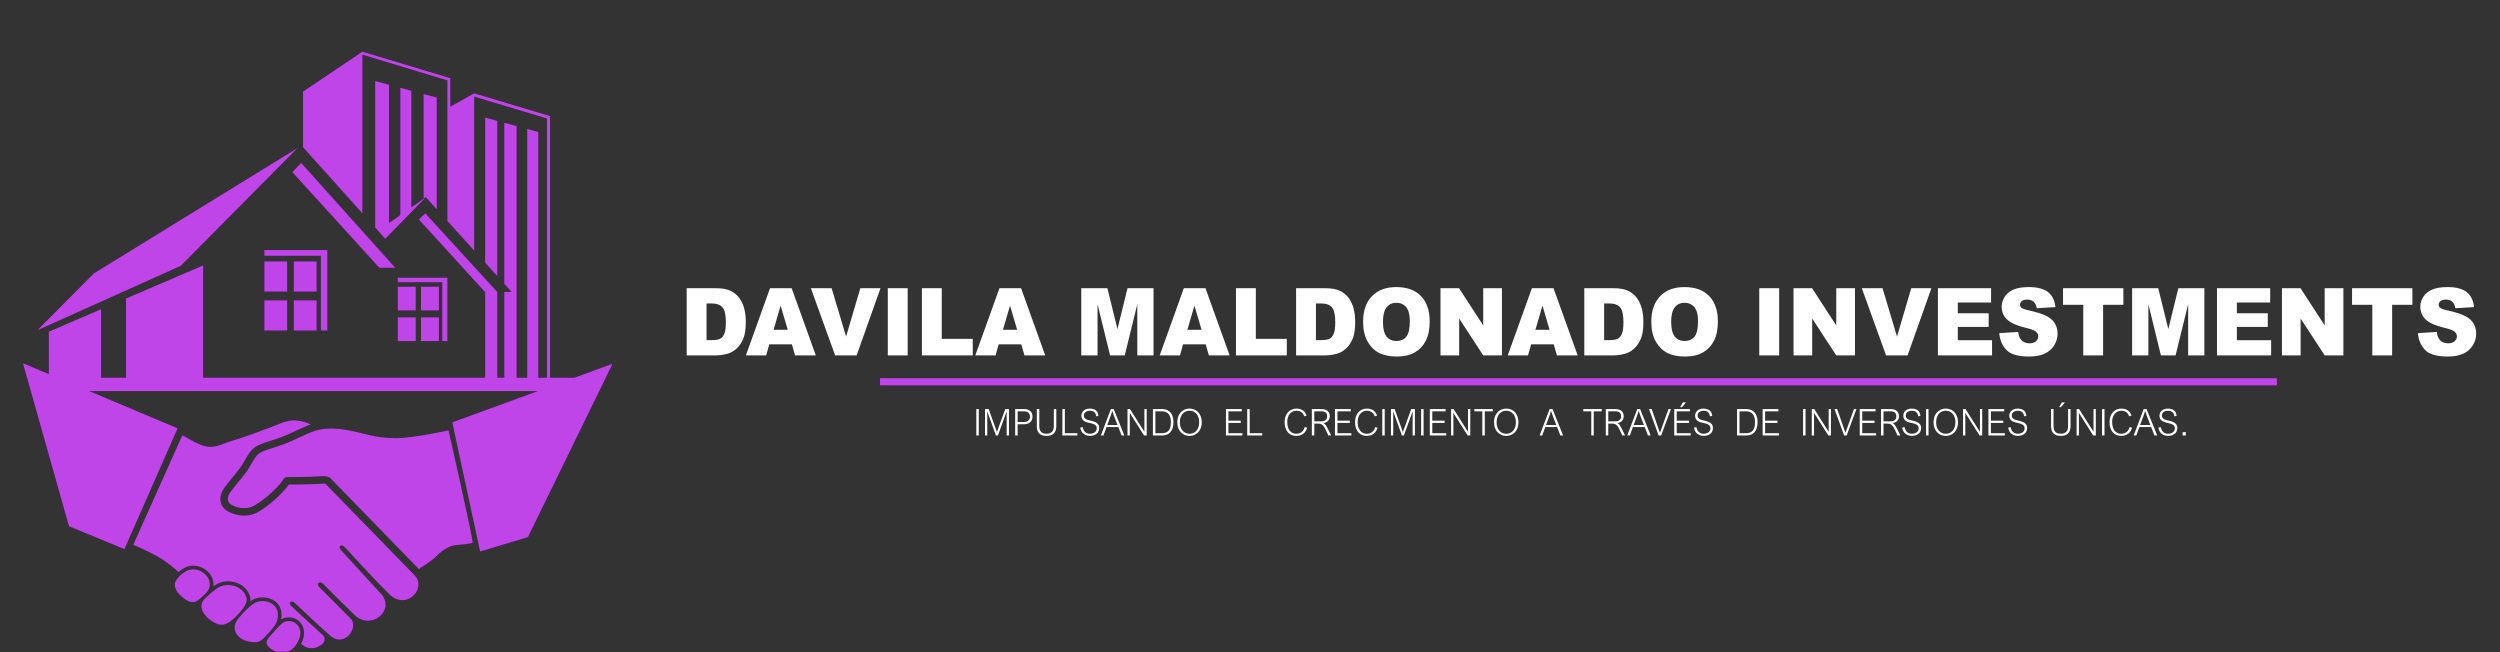
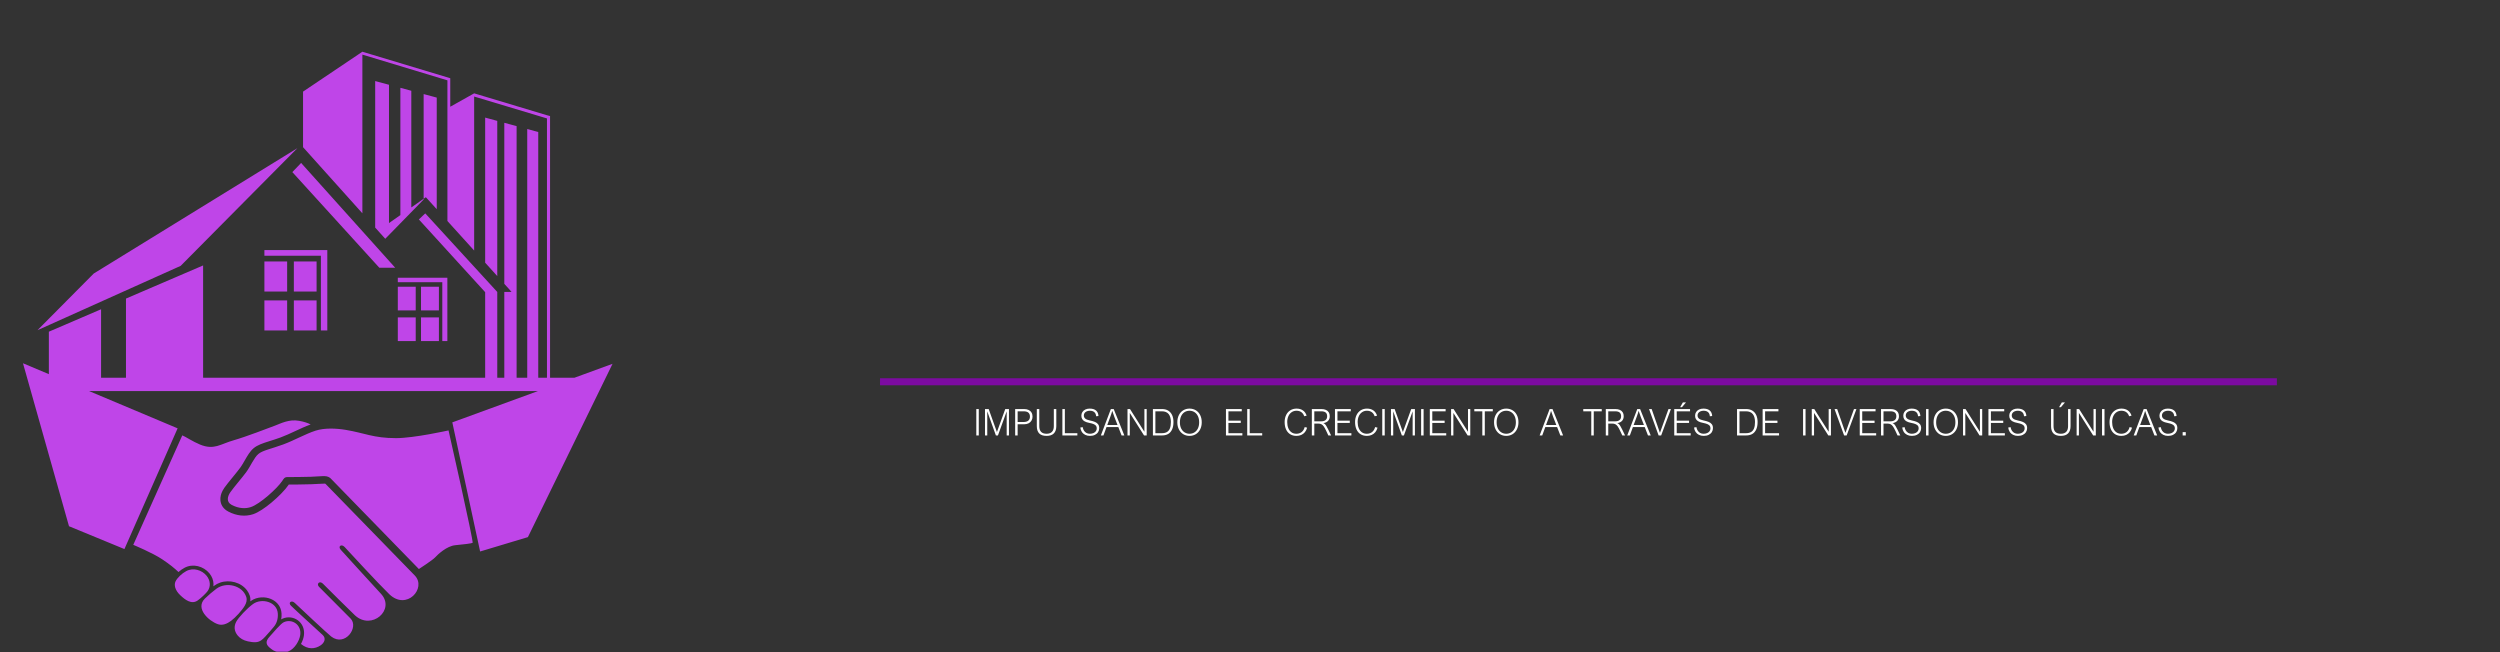
<svg xmlns="http://www.w3.org/2000/svg" width="870" height="227" viewBox="0 0 870 227" fill="none">
  <rect x="0" y="0" width="870" height="227" fill="#333333" stroke="none" />
  <g clip-path="url(#clip0_118_209)">
-     <path fill-rule="evenodd" clip-rule="evenodd" d="M62.876 92.515L103.496 51.556L32.621 95.186L13.041 114.909L62.876 92.515ZM115.069 166.49C115.944 167.373 145.767 198.021 145.767 198.021C145.767 198.021 150.528 194.948 151.404 193.988C152.28 193.028 155.441 189.994 158.488 189.725C161.535 189.456 164.01 189.111 164.467 188.919C164.924 188.727 156.089 149.783 156.089 149.783C156.089 149.783 144.13 152.472 137.807 152.472C129.974 152.472 126.944 150.703 120.298 149.593C117.063 149.052 112.937 148.856 109.788 149.88C106.211 151.043 102.336 153.283 98.56 154.668C94.371 156.204 91.38 156.735 89.894 158.002C88.409 159.269 87.264 162.116 85.74 164.228C84.451 166.017 81.4 169.518 80.161 171.297C79.125 172.782 78.686 174.69 80.644 175.713C83.123 177.009 85.43 177.08 87.319 176.454C90.417 175.428 96.433 170.02 98.199 167.397C98.744 166.587 98.954 165.995 100.158 166.013C101.665 166.036 104.958 166.003 108.194 165.915C109.846 165.87 111.846 165.667 113.032 165.693C114.03 165.715 114.749 166.168 115.069 166.49ZM157.407 146.985L167.081 191.919L183.711 186.916C183.711 186.917 213.162 126.607 213.162 126.606L199.882 131.46H191.419V41.502V40.388L190.344 40.101L165.007 32.481L156.69 37.145V28.225V27.219L126.107 18L105.459 31.881V51.218L126.107 74.226V19.006L155.701 27.961V34.958V37.7V76.912L165.007 87.189V39.879V33.596L190.344 41.215V46.769V131.46H187.311V45.944L183.477 44.901V131.46H179.779V43.896L175.5 42.732V98.778L177.107 100.552L178.014 101.6H175.5V131.46H173.05V101.6L147.992 74.254L145.762 76.363L168.835 101.67V131.46H70.68V92.374L43.84 103.903V131.46H35.175V107.625L17 115.432V130.204L8 126.417C8 126.416 24.011 183.127 24.011 183.127L43.299 191.074L61.809 149.059L31.013 136.1H187.187L157.407 146.985ZM104.476 221.001C105.003 217.378 101.593 215.238 98.801 216.508C97.645 217.034 95.18 220.051 93.733 221.654C92.278 223.267 92.514 224.431 94.203 225.682C95.004 226.275 95.344 226.619 96.886 226.924C98.374 227.219 99.605 226.996 100.513 226.609C102.512 225.758 104.178 223.057 104.476 221.001ZM95.316 218.101C96.287 216.93 96.794 215.383 96.68 213.521C96.428 209.401 91.076 208.048 88.088 210.173C86.032 211.635 82.941 214.918 82.173 216.429C81.441 217.869 81.376 219.546 82.733 221.182C83.514 222.123 84.721 222.874 86.302 223.201C87.215 223.389 88.055 223.533 88.993 223.483C90.429 223.406 91.331 222.592 92.246 221.611C93.374 220.404 94.608 218.956 95.316 218.101ZM80.42 216.047C81.92 214.929 84.178 212.49 85.169 210.799C85.766 209.78 86.047 208.747 85.682 207.674C84.348 203.76 78.757 202.314 75.277 204.902C73.979 205.867 72.465 207.178 71.346 208.257C67.743 211.731 72.761 216.173 75.816 217.219C77.397 217.76 78.991 217.111 80.42 216.047ZM68.809 208.954C70.029 208.092 71.555 206.579 72.111 205.889C73.426 204.256 73.25 202.02 71.892 200.359C70.289 198.398 67.301 197.436 64.846 198.725C63.319 199.527 61.687 201.074 61.086 202.327C60.514 203.518 60.857 205.361 62.723 207.128C64.392 208.707 66.646 210.482 68.809 208.954ZM146.509 110.454V118.701H152.742V110.454H146.509ZM144.67 110.454H138.437V118.701H144.67V110.454ZM144.67 108.021V99.775H138.437V108.021H144.67ZM152.742 99.775H146.509V108.021H152.742V99.775ZM138.437 96.662V98.213H153.922V118.701H155.68V96.662H138.437ZM168.835 91.417L173.05 96.072V42.066L168.835 40.92V91.417ZM139.33 74.852L135.368 77.629V29.497L130.565 28.207V79.194L134.067 83.098L147.428 69.425V69.175L148.203 68.631L151.984 72.806V33.96L147.428 32.736V69.175L143.133 72.186V31.583L139.33 30.561V74.852ZM132.001 93.165H137.521L104.788 56.705L101.735 59.89L132.001 93.165ZM111.671 89V115.01H113.902V87.032H92.012V89H111.671ZM110.172 104.541H102.26V115.01H110.172V104.541ZM102.26 90.983V101.452H110.172V90.983H102.26ZM92.012 101.452H99.925V90.983H92.012V101.452ZM92.012 104.541V115.01H99.925V104.541H92.012ZM132.621 206.685C130.546 204.422 119.738 192.639 118.568 191.303C117.482 190.063 118.849 189.198 119.917 190.347C121.554 192.106 131.599 203.029 135.446 206.757C141.537 212.66 148.566 204.629 144.341 200.275L144.332 200.265C144.328 200.262 144.326 200.259 144.323 200.256C143.942 199.868 142.936 198.831 141.905 197.772C141.863 197.728 141.82 197.684 141.777 197.64C134.986 190.663 114.366 169.476 113.237 168.338C113.226 168.327 113.248 168.354 113.221 168.344C113.153 168.317 113.071 168.298 112.981 168.296C112.46 168.285 111.553 168.342 110.597 168.402C109.879 168.447 109.133 168.494 108.255 168.518C106.722 168.559 105.145 168.589 103.739 168.606C102.435 168.622 101.296 168.627 100.493 168.62L100.335 168.856C99.259 170.454 96.89 172.882 94.434 174.926C92.239 176.754 89.879 178.351 88.119 178.935C86.797 179.372 85.326 179.555 83.752 179.38C82.378 179.227 80.934 178.801 79.46 178.03C79.202 177.895 78.971 177.754 78.764 177.608C77.432 176.663 76.82 175.426 76.707 174.076C76.613 172.947 76.916 171.82 77.441 170.8C77.624 170.445 77.828 170.108 78.046 169.796C78.72 168.829 79.928 167.349 81.115 165.895C82.079 164.716 83.026 163.555 83.646 162.697C84.178 161.959 84.676 161.091 85.159 160.247C86.089 158.626 86.978 157.076 88.224 156.012C89.604 154.834 91.45 154.252 93.935 153.467C95.073 153.108 96.363 152.701 97.68 152.218C99.301 151.624 101.034 150.816 102.75 150.017C104.542 149.182 106.316 148.355 108.106 147.707C107.006 147.16 105.898 146.77 104.039 146.437C100.611 145.823 97.717 147.359 95.774 148.089C93.832 148.818 85.453 152.044 81.377 153.197C76.7 154.519 74.532 156.717 69.638 154.717C67.054 153.661 64.536 151.939 63.438 151.507L46.376 189.605C46.376 189.605 53.079 192.37 56.507 194.674C59.045 196.38 60.768 197.77 62.11 199.063C62.78 198.475 63.524 197.947 64.249 197.567C65.718 196.795 67.332 196.669 68.831 197.017C70.415 197.384 71.876 198.294 72.889 199.533C73.76 200.598 74.247 201.863 74.297 203.131C74.309 203.436 74.296 203.741 74.257 204.043C74.343 203.978 74.428 203.913 74.513 203.85C75.161 203.368 75.866 203.004 76.598 202.75C78.263 202.174 80.094 202.16 81.752 202.628C83.436 203.103 84.958 204.078 85.975 205.468C86.369 206.006 86.685 206.602 86.906 207.251C87.142 207.942 87.189 208.621 87.092 209.291C87.177 209.227 87.261 209.165 87.344 209.107C88.383 208.368 89.64 207.969 90.916 207.89C92.056 207.818 93.225 208.006 94.271 208.439C95.355 208.888 96.311 209.6 96.984 210.562C97.544 211.363 97.902 212.327 97.971 213.444C98.016 214.187 97.976 214.89 97.859 215.551C98.003 215.456 98.141 215.378 98.27 215.319C99.25 214.873 100.287 214.747 101.269 214.892C102.138 215.02 102.964 215.362 103.669 215.884C104.379 216.41 104.964 217.116 105.346 217.969C105.76 218.895 105.932 219.985 105.757 221.19C105.623 222.111 105.262 223.135 104.741 224.099C107.08 226.063 109.599 225.937 111.618 224.554C112.894 223.68 113.564 222.145 112.292 220.973C110.329 219.164 102.756 212.276 101.222 210.754C100.199 209.738 101.409 208.709 102.566 209.802C104.226 211.372 113.986 220.537 115.274 221.52C120.095 225.198 125.001 218.25 121.976 215.223C120.253 213.497 112.07 205.309 111.01 204.206C110.008 203.162 111.229 201.966 112.38 203.122C113.709 204.457 121.62 212.35 123.501 214.108C129.297 219.52 137.673 212.192 132.621 206.685Z" fill="#6A088A" />
    <path fill-rule="evenodd" clip-rule="evenodd" d="M62.877 92.515L103.495 51.556L32.62 95.187L13.042 114.909L62.877 92.515ZM115.069 166.49C115.944 167.373 145.767 198.021 145.767 198.021C145.767 198.021 150.528 194.948 151.404 193.988C152.279 193.028 155.441 189.993 158.488 189.725C161.535 189.456 164.011 189.111 164.467 188.918C164.924 188.727 156.089 149.783 156.089 149.783C156.089 149.783 144.13 152.472 137.807 152.472C129.974 152.472 126.944 150.703 120.299 149.592C117.063 149.052 112.937 148.856 109.788 149.88C106.212 151.043 102.336 153.284 98.56 154.668C94.371 156.204 91.38 156.735 89.894 158.002C88.409 159.269 87.264 162.116 85.74 164.228C84.45 166.017 81.4 169.518 80.161 171.296C79.125 172.781 78.686 174.689 80.644 175.713C83.123 177.009 85.43 177.08 87.319 176.454C90.417 175.428 96.433 170.02 98.199 167.397C98.744 166.588 98.954 165.995 100.158 166.013C101.665 166.035 104.957 166.003 108.195 165.915C109.846 165.87 111.846 165.667 113.031 165.693C114.03 165.715 114.75 166.168 115.069 166.49ZM157.407 146.984L167.081 191.919L183.711 186.916C183.711 186.917 213.162 126.607 213.162 126.606L199.882 131.46H191.419V41.502V40.388L190.344 40.101L165.007 32.481L156.69 37.145V28.225V27.22L126.107 18L105.459 31.881V51.219L126.107 74.227V19.006L155.701 27.961V34.958V37.7V76.912L165.007 87.189V39.88V33.596L190.344 41.215V46.769V131.46H187.311V45.944L183.477 44.901V131.46H179.779V43.896L175.5 42.733V98.778L177.107 100.552L178.014 101.601H175.5V131.46H173.049V101.601L147.992 74.254L145.762 76.363L168.836 101.67V131.46H70.68V92.374L43.84 103.903V131.46H35.175V107.625L17 115.432V130.203L8 126.416C8 126.416 24.011 183.127 24.011 183.127L43.299 191.074L61.809 149.059L31.013 136.1H187.188L157.407 146.984ZM104.476 221.001C105.003 217.378 101.593 215.238 98.801 216.508C97.646 217.034 95.18 220.051 93.733 221.653C92.278 223.266 92.514 224.431 94.203 225.681C95.004 226.276 95.344 226.619 96.886 226.924C98.375 227.219 99.605 226.996 100.513 226.609C102.512 225.758 104.178 223.057 104.476 221.001ZM95.316 218.101C96.287 216.93 96.794 215.383 96.68 213.521C96.428 209.401 91.076 208.048 88.088 210.173C86.032 211.635 82.941 214.918 82.173 216.429C81.441 217.869 81.376 219.546 82.734 221.183C83.514 222.123 84.721 222.874 86.302 223.201C87.215 223.389 88.055 223.533 88.993 223.483C90.429 223.406 91.331 222.591 92.246 221.611C93.374 220.404 94.608 218.956 95.316 218.101ZM80.42 216.047C81.92 214.929 84.178 212.49 85.169 210.799C85.766 209.781 86.047 208.747 85.682 207.674C84.348 203.759 78.757 202.314 75.277 204.902C73.978 205.867 72.465 207.178 71.346 208.257C67.743 211.73 72.761 216.173 75.816 217.219C77.397 217.76 78.991 217.111 80.42 216.047ZM68.808 208.954C70.028 208.093 71.555 206.579 72.111 205.888C73.426 204.256 73.25 202.02 71.893 200.359C70.289 198.397 67.301 197.436 64.846 198.726C63.319 199.527 61.687 201.074 61.086 202.327C60.515 203.518 60.857 205.361 62.723 207.128C64.392 208.708 66.646 210.482 68.808 208.954ZM146.509 110.454V118.701H152.742V110.454H146.509ZM144.67 110.454H138.437V118.701H144.67V110.454ZM144.67 108.021V99.775H138.437V108.021H144.67ZM152.742 99.775H146.509V108.021H152.742V99.775ZM138.437 96.663V98.213H153.922V118.701H155.68V96.663H138.437ZM168.836 91.417L173.049 96.072V42.066L168.836 40.92V91.417ZM139.33 74.852L135.368 77.629V29.497L130.564 28.207V79.194L134.067 83.099L147.428 69.425V69.175L148.204 68.631L151.984 72.806V33.96L147.428 32.737V69.175L143.133 72.186V31.583L139.33 30.562V74.852ZM132.001 93.165H137.521L104.788 56.705L101.735 59.89L132.001 93.165ZM111.671 89V115.01H113.903V87.032H92.012V89H111.671ZM110.172 104.541H102.259V115.01H110.172V104.541ZM102.259 90.983V101.452H110.172V90.983H102.259ZM92.012 101.452H99.925V90.983H92.012V101.452ZM92.012 104.541V115.01H99.925V104.541H92.012ZM132.621 206.685C130.546 204.422 119.738 192.639 118.568 191.303C117.482 190.063 118.849 189.198 119.917 190.346C121.554 192.106 131.599 203.029 135.446 206.757C141.537 212.66 148.566 204.629 144.342 200.276L144.332 200.265C144.328 200.262 144.326 200.259 144.323 200.256C143.942 199.868 142.936 198.831 141.905 197.772C141.863 197.728 141.82 197.685 141.777 197.64C134.986 190.663 114.366 169.476 113.237 168.337C113.226 168.327 113.248 168.355 113.221 168.344C113.153 168.317 113.072 168.297 112.981 168.296C112.46 168.285 111.553 168.342 110.597 168.402C109.879 168.446 109.132 168.494 108.256 168.518C106.722 168.56 105.145 168.589 103.739 168.606C102.435 168.622 101.296 168.627 100.493 168.62L100.335 168.856C99.259 170.454 96.89 172.882 94.435 174.926C92.239 176.754 89.879 178.351 88.119 178.935C86.798 179.373 85.326 179.554 83.752 179.38C82.378 179.227 80.934 178.801 79.459 178.03C79.203 177.895 78.971 177.754 78.764 177.608C77.432 176.664 76.82 175.426 76.707 174.076C76.613 172.947 76.916 171.821 77.441 170.8C77.624 170.444 77.828 170.108 78.046 169.796C78.72 168.828 79.928 167.349 81.116 165.895C82.079 164.716 83.026 163.555 83.645 162.698C84.177 161.959 84.676 161.091 85.159 160.247C86.089 158.625 86.977 157.076 88.225 156.012C89.605 154.835 91.45 154.252 93.935 153.467C95.073 153.108 96.363 152.701 97.68 152.218C99.301 151.624 101.034 150.817 102.75 150.017C104.542 149.182 106.316 148.356 108.105 147.707C107.006 147.16 105.898 146.77 104.039 146.437C100.611 145.822 97.716 147.359 95.774 148.089C93.832 148.818 85.453 152.044 81.377 153.197C76.7 154.519 74.533 156.718 69.638 154.716C67.054 153.66 64.536 151.939 63.438 151.507L46.376 189.605C46.376 189.605 53.079 192.37 56.507 194.674C59.045 196.38 60.768 197.771 62.111 199.063C62.78 198.474 63.524 197.947 64.249 197.567C65.718 196.795 67.332 196.669 68.831 197.017C70.415 197.384 71.876 198.294 72.889 199.533C73.76 200.598 74.247 201.863 74.297 203.131C74.309 203.437 74.296 203.742 74.257 204.043C74.344 203.978 74.428 203.914 74.513 203.85C75.161 203.368 75.866 203.004 76.598 202.75C78.263 202.173 80.094 202.16 81.752 202.628C83.436 203.103 84.959 204.078 85.975 205.468C86.369 206.006 86.685 206.602 86.906 207.251C87.142 207.942 87.189 208.621 87.092 209.291C87.177 209.227 87.261 209.165 87.344 209.107C88.383 208.369 89.64 207.968 90.916 207.89C92.056 207.818 93.225 208.006 94.271 208.44C95.355 208.888 96.311 209.6 96.984 210.562C97.544 211.364 97.902 212.327 97.97 213.443C98.016 214.187 97.976 214.89 97.859 215.551C98.003 215.455 98.141 215.378 98.27 215.319C99.249 214.873 100.287 214.747 101.27 214.892C102.138 215.02 102.964 215.362 103.669 215.884C104.379 216.41 104.964 217.116 105.346 217.969C105.76 218.895 105.932 219.984 105.757 221.19C105.622 222.111 105.262 223.135 104.741 224.099C107.08 226.062 109.6 225.937 111.618 224.554C112.894 223.68 113.564 222.145 112.292 220.973C110.329 219.164 102.756 212.276 101.222 210.754C100.199 209.738 101.409 208.709 102.566 209.803C104.226 211.373 113.986 220.537 115.274 221.52C120.095 225.198 125.001 218.249 121.976 215.223C120.253 213.497 112.07 205.309 111.01 204.206C110.007 203.162 111.229 201.967 112.381 203.122C113.709 204.457 121.619 212.35 123.501 214.108C129.297 219.519 137.673 212.192 132.621 206.685Z" fill="#BF45E8" />
    <path d="M339.752 151.534V142.35H340.615V151.534H339.752ZM349.829 142.35H351.114V151.534H350.325V143.246H350.289L347.288 151.534H346.567L343.603 143.246H343.567V151.534H342.778V142.35H344.063L346.928 150.349L349.829 142.35ZM359.32 144.976C359.32 145.493 359.203 145.955 358.966 146.359C358.73 146.765 358.395 147.08 357.96 147.304C357.526 147.531 357.017 147.644 356.438 147.644H354.139V151.534H353.276V142.35H356.406C356.996 142.35 357.507 142.452 357.943 142.658C358.38 142.861 358.72 143.16 358.959 143.556C359.201 143.951 359.32 144.424 359.32 144.976ZM358.421 144.993C358.421 144.379 358.24 143.915 357.882 143.603C357.524 143.291 356.962 143.132 356.196 143.132H354.139V146.859H356.19C356.907 146.859 357.456 146.701 357.842 146.385C358.228 146.066 358.421 145.604 358.421 144.993ZM364.216 150.945C365.038 150.945 365.664 150.719 366.092 150.268C366.519 149.817 366.731 149.164 366.731 148.307V142.35H367.596V148.281C367.596 149.402 367.312 150.249 366.743 150.826C366.177 151.401 365.337 151.69 364.228 151.69C363.073 151.69 362.214 151.407 361.652 150.845C361.092 150.281 360.81 149.429 360.81 148.288V142.35H361.676V148.294C361.676 149.205 361.89 149.874 362.318 150.302C362.746 150.732 363.378 150.945 364.216 150.945ZM374.92 150.751V151.534H369.707V142.35H370.571V150.751H374.92ZM379.275 142.938C378.866 142.938 378.499 143.008 378.179 143.149C377.859 143.289 377.61 143.481 377.437 143.725C377.263 143.968 377.176 144.251 377.176 144.567C377.176 145.018 377.337 145.384 377.659 145.664C377.984 145.944 378.505 146.156 379.226 146.303C379.979 146.458 380.592 146.635 381.06 146.836C381.531 147.035 381.893 147.306 382.148 147.65C382.402 147.993 382.53 148.437 382.53 148.985C382.53 149.481 382.405 149.934 382.154 150.347C381.904 150.757 381.535 151.085 381.052 151.326C380.566 151.57 379.988 151.69 379.313 151.69C378.679 151.69 378.119 151.568 377.636 151.324C377.15 151.08 376.764 150.738 376.48 150.3C376.194 149.861 376.016 149.352 375.946 148.778L376.777 148.645V148.651C376.856 149.124 377.008 149.532 377.235 149.876C377.46 150.221 377.746 150.486 378.092 150.67C378.437 150.854 378.825 150.945 379.256 150.945C379.724 150.945 380.14 150.866 380.505 150.712C380.869 150.558 381.154 150.338 381.359 150.052C381.565 149.765 381.667 149.431 381.667 149.047C381.667 148.728 381.595 148.459 381.453 148.232C381.308 148.008 381.052 147.807 380.679 147.631C380.305 147.456 379.779 147.302 379.101 147.173C378.431 147.048 377.89 146.875 377.483 146.65C377.074 146.427 376.777 146.15 376.591 145.82C376.404 145.491 376.312 145.097 376.312 144.642C376.312 144.182 376.431 143.765 376.671 143.389C376.913 143.015 377.252 142.72 377.691 142.51C378.13 142.299 378.634 142.194 379.207 142.194C380.167 142.194 380.908 142.414 381.425 142.857C381.942 143.299 382.222 143.939 382.263 144.775L381.449 144.862C381.408 144.231 381.2 143.753 380.825 143.428C380.45 143.103 379.934 142.938 379.275 142.938ZM390.307 151.534L389.177 148.621H385.07L384.001 151.534H383.096L386.58 142.35H387.574L391.264 151.534H390.307ZM386.393 145.031L385.325 147.901H388.897L387.793 145.07C387.547 144.454 387.309 143.77 387.078 143.015H387.052C386.983 143.274 386.887 143.586 386.771 143.951C386.652 144.317 386.527 144.676 386.393 145.031ZM398.253 150.193V142.35H399.048V151.534H398.123L393.189 143.736H393.166V151.534H392.371V142.35H393.24L398.21 150.193H398.253ZM408.367 146.859C408.367 147.897 408.206 148.762 407.886 149.459C407.563 150.156 407.112 150.678 406.529 151.02C405.944 151.362 405.244 151.534 404.427 151.534H401.211V142.35H404.404C405.252 142.35 405.973 142.536 406.565 142.908C407.156 143.28 407.606 143.804 407.909 144.48C408.215 145.157 408.367 145.95 408.367 146.859ZM407.466 146.836C407.466 145.658 407.209 144.747 406.696 144.101C406.183 143.456 405.386 143.132 404.304 143.132H402.074V150.751H404.304C405.03 150.751 405.623 150.616 406.088 150.347C406.55 150.077 406.896 149.656 407.125 149.081C407.351 148.506 407.466 147.757 407.466 146.836ZM409.707 146.954C409.707 145.998 409.89 145.162 410.254 144.443C410.619 143.725 411.126 143.169 411.774 142.78C412.421 142.389 413.149 142.194 413.957 142.194C414.773 142.194 415.502 142.389 416.147 142.776C416.791 143.165 417.296 143.718 417.659 144.437C418.023 145.155 418.206 145.989 418.206 146.943C418.206 147.881 418.023 148.711 417.657 149.431C417.29 150.152 416.783 150.708 416.138 151.102C415.492 151.493 414.764 151.69 413.957 151.69C413.153 151.69 412.43 151.495 411.785 151.108C411.143 150.719 410.634 150.167 410.265 149.451C409.894 148.734 409.707 147.903 409.707 146.954ZM413.944 142.938C413.316 142.938 412.746 143.098 412.237 143.415C411.728 143.733 411.329 144.195 411.041 144.807C410.752 145.416 410.608 146.141 410.608 146.979C410.608 147.836 410.763 148.561 411.075 149.16C411.385 149.756 411.796 150.204 412.305 150.501C412.813 150.796 413.361 150.945 413.944 150.945C414.582 150.945 415.157 150.787 415.665 150.471C416.174 150.156 416.575 149.699 416.868 149.096C417.161 148.495 417.305 147.785 417.305 146.966C417.305 146.147 417.163 145.433 416.874 144.824C416.586 144.214 416.189 143.748 415.68 143.425C415.174 143.1 414.595 142.938 413.944 142.938ZM427.494 143.132V146.404H431.785V147.186H427.494V150.751H432.345V151.534H426.63V142.35H432.129V143.132H427.494ZM439.247 150.751V151.534H434.035V142.35H434.898V150.751H439.247ZM451.174 142.938C450.545 142.938 449.985 143.107 449.493 143.44C449.003 143.774 448.624 144.238 448.356 144.835C448.089 145.429 447.956 146.107 447.956 146.866C447.956 147.672 448.081 148.382 448.329 148.996C448.577 149.611 448.942 150.088 449.419 150.43C449.898 150.774 450.47 150.945 451.136 150.945C451.866 150.945 452.481 150.744 452.985 150.347C453.488 149.947 453.84 149.372 454.037 148.621L454.877 148.826C454.711 149.449 454.452 149.973 454.101 150.4C453.749 150.826 453.322 151.147 452.826 151.365C452.33 151.58 451.781 151.69 451.181 151.69C450.326 151.69 449.59 151.495 448.971 151.108C448.352 150.719 447.879 150.163 447.548 149.44C447.22 148.72 447.054 147.864 447.054 146.879C447.054 145.953 447.228 145.134 447.574 144.426C447.919 143.718 448.407 143.169 449.035 142.78C449.66 142.389 450.383 142.194 451.2 142.194C452.082 142.194 452.824 142.403 453.426 142.827C454.029 143.248 454.457 143.857 454.709 144.655L453.869 144.862C453.66 144.231 453.325 143.753 452.867 143.428C452.409 143.103 451.845 142.938 451.174 142.938ZM462.754 144.824C462.754 145.489 462.565 146.028 462.19 146.44C461.813 146.855 461.272 147.122 460.568 147.248V147.287C460.742 147.336 460.907 147.432 461.062 147.573C461.217 147.717 461.391 147.941 461.579 148.251C461.77 148.559 461.999 148.991 462.264 149.541L463.221 151.534H462.258L461.543 149.998C461.221 149.31 460.935 148.786 460.689 148.427C460.443 148.067 460.169 147.807 459.868 147.646C459.569 147.486 459.192 147.405 458.736 147.405H457.381V151.534H456.518V142.35H459.84C460.449 142.35 460.973 142.446 461.41 142.639C461.846 142.831 462.179 143.111 462.411 143.481C462.64 143.851 462.754 144.298 462.754 144.824ZM461.846 144.862C461.846 144.276 461.677 143.842 461.338 143.558C460.998 143.276 460.483 143.132 459.792 143.132H457.381V146.622H459.748C460.428 146.622 460.948 146.475 461.308 146.177C461.666 145.88 461.846 145.442 461.846 144.862ZM465.432 143.132V146.404H469.724V147.186H465.432V150.751H470.284V151.534H464.569V142.35H470.068V143.132H465.432ZM475.682 142.938C475.053 142.938 474.493 143.107 474.001 143.44C473.511 143.774 473.131 144.238 472.865 144.835C472.597 145.429 472.464 146.107 472.464 146.866C472.464 147.672 472.589 148.382 472.837 148.996C473.085 149.611 473.45 150.088 473.927 150.43C474.406 150.774 474.979 150.945 475.644 150.945C476.374 150.945 476.989 150.744 477.493 150.347C477.996 149.947 478.348 149.372 478.545 148.621L479.385 148.826C479.219 149.449 478.961 149.973 478.609 150.4C478.257 150.826 477.83 151.147 477.334 151.365C476.838 151.58 476.289 151.69 475.689 151.69C474.834 151.69 474.098 151.495 473.479 151.108C472.86 150.719 472.387 150.163 472.056 149.44C471.728 148.72 471.562 147.864 471.562 146.879C471.562 145.953 471.736 145.134 472.082 144.426C472.428 143.718 472.915 143.169 473.543 142.78C474.169 142.389 474.892 142.194 475.708 142.194C476.59 142.194 477.332 142.403 477.934 142.827C478.537 143.248 478.965 143.857 479.217 144.655L478.377 144.862C478.167 144.231 477.832 143.753 477.374 143.428C476.917 143.103 476.353 142.938 475.682 142.938ZM481.026 151.534V142.35H481.889V151.534H481.026ZM491.102 142.35H492.387V151.534H491.599V143.246H491.562L488.562 151.534H487.841L484.877 143.246H484.841V151.534H484.052V142.35H485.337L488.201 150.349L491.102 142.35ZM494.55 151.534V142.35H495.413V151.534H494.55ZM498.439 143.132V146.404H502.731V147.186H498.439V150.751H503.29V151.534H497.576V142.35H503.074V143.132H498.439ZM510.863 150.193V142.35H511.658V151.534H510.733L505.799 143.736H505.776V151.534H504.98V142.35H505.85L510.82 150.193H510.863ZM516.709 143.132V151.534H515.845V143.132H513.061V142.35H519.493V143.132H516.709ZM519.925 146.954C519.925 145.998 520.107 145.162 520.472 144.443C520.837 143.725 521.344 143.169 521.993 142.78C522.639 142.389 523.367 142.194 524.175 142.194C524.991 142.194 525.72 142.389 526.365 142.776C527.01 143.165 527.514 143.718 527.877 144.437C528.241 145.155 528.424 145.989 528.424 146.943C528.424 147.881 528.241 148.711 527.875 149.431C527.508 150.152 527.001 150.708 526.356 151.102C525.71 151.493 524.982 151.69 524.175 151.69C523.371 151.69 522.648 151.495 522.003 151.108C521.361 150.719 520.852 150.167 520.483 149.451C520.112 148.734 519.925 147.903 519.925 146.954ZM524.162 142.938C523.534 142.938 522.964 143.098 522.455 143.415C521.946 143.733 521.547 144.195 521.259 144.807C520.971 145.416 520.826 146.141 520.826 146.979C520.826 147.836 520.981 148.561 521.293 149.16C521.603 149.756 522.014 150.204 522.523 150.501C523.032 150.796 523.579 150.945 524.162 150.945C524.8 150.945 525.375 150.787 525.884 150.471C526.393 150.156 526.793 149.699 527.086 149.096C527.378 148.495 527.523 147.785 527.523 146.966C527.523 146.147 527.381 145.433 527.092 144.824C526.804 144.214 526.407 143.748 525.898 143.425C525.392 143.1 524.813 142.938 524.162 142.938ZM543.004 151.534L541.874 148.621H537.766L536.698 151.534H535.792L539.276 142.35H540.271L543.96 151.534H543.004ZM539.09 145.031L538.021 147.901H541.594L540.489 145.07C540.243 144.454 540.006 143.77 539.775 143.015H539.749C539.679 143.274 539.584 143.586 539.467 143.951C539.348 144.317 539.223 144.676 539.09 145.031ZM554.626 143.132V151.534H553.763V143.132H550.979V142.35H557.41V143.132H554.626ZM565.05 144.824C565.05 145.489 564.861 146.028 564.486 146.44C564.109 146.855 563.568 147.122 562.864 147.248V147.287C563.038 147.336 563.203 147.432 563.358 147.573C563.513 147.717 563.687 147.941 563.875 148.251C564.066 148.559 564.296 148.991 564.561 149.541L565.517 151.534H564.554L563.839 149.998C563.517 149.31 563.231 148.786 562.985 148.427C562.739 148.067 562.465 147.807 562.164 147.646C561.865 147.486 561.488 147.405 561.032 147.405H559.677V151.534H558.814V142.35H562.137C562.745 142.35 563.269 142.446 563.706 142.639C564.143 142.831 564.475 143.111 564.707 143.481C564.936 143.851 565.05 144.298 565.05 144.824ZM564.143 144.862C564.143 144.276 563.973 143.842 563.634 143.558C563.294 143.276 562.779 143.132 562.088 143.132H559.677V146.622H562.044C562.724 146.622 563.244 146.475 563.604 146.177C563.962 145.88 564.143 145.442 564.143 144.862ZM573.494 151.534L572.363 148.621H568.256L567.188 151.534H566.282L569.766 142.35H570.761L574.45 151.534H573.494ZM569.58 145.031L568.511 147.901H572.084L570.979 145.07C570.733 144.454 570.496 143.77 570.264 143.015H570.239C570.169 143.274 570.074 143.586 569.957 143.951C569.838 144.317 569.713 144.676 569.58 145.031ZM577.669 150.595L580.633 142.35H581.483L578.085 151.534H577.196L573.861 142.35H574.781L577.643 150.595H577.669ZM583.502 143.132V146.404H587.794V147.186H583.502V150.751H588.354V151.534H582.639V142.35H588.138V143.132H583.502ZM584.683 141.711L585.633 140.045H586.721L585.324 141.711H584.683ZM592.851 142.938C592.442 142.938 592.075 143.008 591.755 143.149C591.435 143.289 591.187 143.481 591.013 143.725C590.839 143.968 590.752 144.251 590.752 144.567C590.752 145.018 590.913 145.384 591.235 145.664C591.56 145.944 592.081 146.156 592.802 146.303C593.555 146.458 594.168 146.635 594.636 146.836C595.107 147.035 595.47 147.306 595.725 147.65C595.979 147.993 596.106 148.437 596.106 148.985C596.106 149.481 595.981 149.934 595.731 150.347C595.481 150.757 595.112 151.085 594.628 151.326C594.142 151.57 593.564 151.69 592.889 151.69C592.255 151.69 591.695 151.568 591.212 151.324C590.726 151.08 590.341 150.738 590.056 150.3C589.77 149.861 589.592 149.352 589.522 148.778L590.353 148.645V148.651C590.432 149.124 590.584 149.532 590.811 149.876C591.036 150.221 591.322 150.486 591.668 150.67C592.013 150.854 592.402 150.945 592.832 150.945C593.301 150.945 593.716 150.866 594.081 150.712C594.446 150.558 594.73 150.338 594.936 150.052C595.141 149.765 595.243 149.431 595.243 149.047C595.243 148.728 595.171 148.459 595.029 148.232C594.885 148.008 594.628 147.807 594.255 147.631C593.882 147.456 593.356 147.302 592.677 147.173C592.007 147.048 591.467 146.875 591.06 146.65C590.65 146.427 590.353 146.15 590.167 145.82C589.98 145.491 589.889 145.097 589.889 144.642C589.889 144.182 590.008 143.765 590.247 143.389C590.489 143.015 590.828 142.72 591.267 142.51C591.706 142.299 592.211 142.194 592.783 142.194C593.744 142.194 594.484 142.414 595.001 142.857C595.519 143.299 595.798 143.939 595.839 144.775L595.025 144.862C594.984 144.231 594.777 143.753 594.401 143.428C594.026 143.103 593.511 142.938 592.851 142.938ZM611.643 146.859C611.643 147.897 611.481 148.762 611.161 149.459C610.839 150.156 610.387 150.678 609.804 151.02C609.219 151.362 608.519 151.534 607.703 151.534H604.486V142.35H607.679C608.527 142.35 609.248 142.536 609.84 142.908C610.432 143.28 610.881 143.804 611.185 144.48C611.49 145.157 611.643 145.95 611.643 146.859ZM610.741 146.836C610.741 145.658 610.485 144.747 609.972 144.101C609.459 143.456 608.661 143.132 607.58 143.132H605.349V150.751H607.58C608.305 150.751 608.899 150.616 609.363 150.347C609.825 150.077 610.171 149.656 610.4 149.081C610.627 148.506 610.741 147.757 610.741 146.836ZM614.257 143.132V146.404H618.549V147.186H614.257V150.751H619.109V151.534H613.394V142.35H618.892V143.132H614.257ZM627.469 151.534V142.35H628.332V151.534H627.469ZM636.377 150.193V142.35H637.172V151.534H636.248L631.314 143.736H631.29V151.534H630.495V142.35H631.365L636.335 150.193H636.377ZM642.223 150.595L645.188 142.35H646.038L642.639 151.534H641.75L638.415 142.35H639.335L642.198 150.595H642.223ZM648.057 143.132V146.404H652.348V147.186H648.057V150.751H652.908V151.534H647.193V142.35H652.692V143.132H648.057ZM660.834 144.824C660.834 145.489 660.646 146.028 660.27 146.44C659.893 146.855 659.352 147.122 658.648 147.248V147.287C658.822 147.336 658.987 147.432 659.142 147.573C659.297 147.717 659.471 147.941 659.659 148.251C659.85 148.559 660.08 148.991 660.345 149.541L661.301 151.534H660.338L659.623 149.998C659.301 149.31 659.015 148.786 658.769 148.427C658.523 148.067 658.249 147.807 657.948 147.646C657.649 147.486 657.272 147.405 656.816 147.405H655.461V151.534H654.598V142.35H657.921C658.529 142.35 659.053 142.446 659.49 142.639C659.927 142.831 660.26 143.111 660.491 143.481C660.72 143.851 660.834 144.298 660.834 144.824ZM659.927 144.862C659.927 144.276 659.757 143.842 659.418 143.558C659.078 143.276 658.563 143.132 657.872 143.132H655.461V146.622H657.828C658.508 146.622 659.028 146.475 659.388 146.177C659.746 145.88 659.927 145.442 659.927 144.862ZM665.302 142.938C664.893 142.938 664.526 143.008 664.206 143.149C663.886 143.289 663.638 143.481 663.464 143.725C663.29 143.968 663.203 144.251 663.203 144.567C663.203 145.018 663.364 145.384 663.686 145.664C664.011 145.944 664.532 146.156 665.253 146.303C666.006 146.458 666.619 146.635 667.088 146.836C667.558 147.035 667.921 147.306 668.175 147.65C668.43 147.993 668.557 148.437 668.557 148.985C668.557 149.481 668.432 149.934 668.182 150.347C667.932 150.757 667.562 151.085 667.079 151.326C666.594 151.57 666.014 151.69 665.34 151.69C664.706 151.69 664.146 151.568 663.663 151.324C663.177 151.08 662.791 150.738 662.507 150.3C662.221 149.861 662.043 149.352 661.973 148.778L662.804 148.645V148.651C662.883 149.124 663.035 149.532 663.262 149.876C663.487 150.221 663.773 150.486 664.119 150.67C664.465 150.854 664.853 150.945 665.283 150.945C665.752 150.945 666.167 150.866 666.532 150.712C666.897 150.558 667.181 150.338 667.386 150.052C667.592 149.765 667.694 149.431 667.694 149.047C667.694 148.728 667.622 148.459 667.48 148.232C667.336 148.008 667.079 147.807 666.706 147.631C666.333 147.456 665.807 147.302 665.128 147.173C664.458 147.048 663.917 146.875 663.51 146.65C663.101 146.427 662.804 146.15 662.618 145.82C662.431 145.491 662.34 145.097 662.34 144.642C662.34 144.182 662.459 143.765 662.698 143.389C662.94 143.015 663.279 142.72 663.718 142.51C664.157 142.299 664.662 142.194 665.234 142.194C666.195 142.194 666.935 142.414 667.452 142.857C667.969 143.299 668.25 143.939 668.29 144.775L667.476 144.862C667.435 144.231 667.227 143.753 666.852 143.428C666.477 143.103 665.962 142.938 665.302 142.938ZM670.266 151.534V142.35H671.129V151.534H670.266ZM672.881 146.954C672.881 145.998 673.063 145.162 673.428 144.443C673.792 143.725 674.299 143.169 674.948 142.78C675.595 142.389 676.322 142.194 677.13 142.194C677.946 142.194 678.676 142.389 679.32 142.776C679.965 143.165 680.47 143.718 680.832 144.437C681.197 145.155 681.379 145.989 681.379 146.943C681.379 147.881 681.197 148.711 680.83 149.431C680.463 150.152 679.956 150.708 679.312 151.102C678.665 151.493 677.938 151.69 677.13 151.69C676.326 151.69 675.603 151.495 674.959 151.108C674.316 150.719 673.807 150.167 673.438 149.451C673.067 148.734 672.881 147.903 672.881 146.954ZM677.117 142.938C676.489 142.938 675.919 143.098 675.41 143.415C674.901 143.733 674.503 144.195 674.214 144.807C673.926 145.416 673.782 146.141 673.782 146.979C673.782 147.836 673.937 148.561 674.248 149.16C674.558 149.756 674.969 150.204 675.478 150.501C675.987 150.796 676.534 150.945 677.117 150.945C677.755 150.945 678.33 150.787 678.839 150.471C679.348 150.156 679.748 149.699 680.041 149.096C680.334 148.495 680.478 147.785 680.478 146.966C680.478 146.147 680.336 145.433 680.048 144.824C679.759 144.214 679.363 143.748 678.854 143.425C678.347 143.1 677.768 142.938 677.117 142.938ZM689.015 150.193V142.35H689.81V151.534H688.885L683.951 143.736H683.928V151.534H683.133V142.35H684.002L688.972 150.193H689.015ZM692.836 143.132V146.404H697.128V147.186H692.836V150.751H697.688V151.534H691.973V142.35H697.471V143.132H692.836ZM702.185 142.938C701.776 142.938 701.409 143.008 701.089 143.149C700.768 143.289 700.52 143.481 700.346 143.725C700.173 143.968 700.086 144.251 700.086 144.567C700.086 145.018 700.247 145.384 700.569 145.664C700.894 145.944 701.415 146.156 702.136 146.303C702.889 146.458 703.502 146.635 703.97 146.836C704.441 147.035 704.804 147.306 705.058 147.65C705.312 147.993 705.44 148.437 705.44 148.985C705.44 149.481 705.315 149.934 705.064 150.347C704.814 150.757 704.445 151.085 703.962 151.326C703.476 151.57 702.897 151.69 702.223 151.69C701.589 151.69 701.029 151.568 700.546 151.324C700.06 151.08 699.674 150.738 699.39 150.3C699.104 149.861 698.926 149.352 698.856 148.778L699.687 148.645V148.651C699.765 149.124 699.918 149.532 700.145 149.876C700.37 150.221 700.656 150.486 701.002 150.67C701.347 150.854 701.736 150.945 702.166 150.945C702.634 150.945 703.05 150.866 703.415 150.712C703.779 150.558 704.064 150.338 704.269 150.052C704.475 149.765 704.577 149.431 704.577 149.047C704.577 148.728 704.505 148.459 704.363 148.232C704.218 148.008 703.962 147.807 703.589 147.631C703.215 147.456 702.689 147.302 702.011 147.173C701.341 147.048 700.8 146.875 700.393 146.65C699.984 146.427 699.687 146.15 699.5 145.82C699.314 145.491 699.223 145.097 699.223 144.642C699.223 144.182 699.342 143.765 699.581 143.389C699.823 143.015 700.162 142.72 700.601 142.51C701.04 142.299 701.545 142.194 702.117 142.194C703.078 142.194 703.818 142.414 704.335 142.857C704.852 143.299 705.132 143.939 705.173 144.775L704.358 144.862C704.318 144.231 704.11 143.753 703.735 143.428C703.36 143.103 702.844 142.938 702.185 142.938ZM717.174 150.945C717.997 150.945 718.622 150.719 719.051 150.268C719.477 149.817 719.689 149.164 719.689 148.307V142.35H720.554V148.281C720.554 149.402 720.27 150.249 719.702 150.826C719.136 151.401 718.296 151.69 717.187 151.69C716.031 151.69 715.173 151.407 714.611 150.845C714.051 150.281 713.769 149.429 713.769 148.288V142.35H714.634V148.294C714.634 149.205 714.848 149.874 715.276 150.302C715.705 150.732 716.337 150.945 717.174 150.945ZM716.559 141.711L717.509 140.045H718.597L717.2 141.711H716.559ZM728.548 150.193V142.35H729.343V151.534H728.419L723.485 143.736H723.461V151.534H722.666V142.35H723.536L728.506 150.193H728.548ZM731.506 151.534V142.35H732.369V151.534H731.506ZM738.241 142.938C737.611 142.938 737.051 143.107 736.559 143.44C736.069 143.774 735.69 144.238 735.423 144.835C735.156 145.429 735.022 146.107 735.022 146.866C735.022 147.672 735.147 148.382 735.395 148.996C735.643 149.611 736.008 150.088 736.485 150.43C736.964 150.774 737.537 150.945 738.202 150.945C738.932 150.945 739.547 150.744 740.051 150.347C740.554 149.947 740.906 149.372 741.103 148.621L741.943 148.826C741.777 149.449 741.519 149.973 741.167 150.4C740.815 150.826 740.389 151.147 739.892 151.365C739.396 151.58 738.847 151.69 738.247 151.69C737.392 151.69 736.657 151.495 736.037 151.108C735.418 150.719 734.946 150.163 734.615 149.44C734.286 148.72 734.121 147.864 734.121 146.879C734.121 145.953 734.295 145.134 734.64 144.426C734.986 143.718 735.473 143.169 736.101 142.78C736.727 142.389 737.45 142.194 738.266 142.194C739.148 142.194 739.89 142.403 740.493 142.827C741.095 143.248 741.523 143.857 741.776 144.655L740.936 144.862C740.726 144.231 740.391 143.753 739.933 143.428C739.475 143.103 738.911 142.938 738.241 142.938ZM749.74 151.534L748.61 148.621H744.502L743.434 151.534H742.528L746.012 142.35H747.006L750.696 151.534H749.74ZM745.825 145.031L744.757 147.901H748.33L747.225 145.07C746.979 144.454 746.741 143.77 746.51 143.015H746.485C746.415 143.274 746.319 143.586 746.203 143.951C746.084 144.317 745.959 144.676 745.825 145.031ZM754.456 142.938C754.046 142.938 753.68 143.008 753.359 143.149C753.039 143.289 752.791 143.481 752.617 143.725C752.444 143.968 752.357 144.251 752.357 144.567C752.357 145.018 752.518 145.384 752.84 145.664C753.164 145.944 753.686 146.156 754.407 146.303C755.159 146.458 755.772 146.635 756.241 146.836C756.712 147.035 757.074 147.306 757.329 147.65C757.583 147.993 757.71 148.437 757.71 148.985C757.71 149.481 757.585 149.934 757.335 150.347C757.085 150.757 756.716 151.085 756.233 151.326C755.747 151.57 755.168 151.69 754.494 151.69C753.86 151.69 753.3 151.568 752.816 151.324C752.331 151.08 751.945 150.738 751.661 150.3C751.375 149.861 751.197 149.352 751.127 148.778L751.958 148.645V148.651C752.036 149.124 752.189 149.532 752.416 149.876C752.641 150.221 752.927 150.486 753.272 150.67C753.618 150.854 754.006 150.945 754.436 150.945C754.905 150.945 755.321 150.866 755.685 150.712C756.05 150.558 756.335 150.338 756.54 150.052C756.746 149.765 756.848 149.431 756.848 149.047C756.848 148.728 756.775 148.459 756.633 148.232C756.489 148.008 756.233 147.807 755.859 147.631C755.486 147.456 754.96 147.302 754.282 147.173C753.612 147.048 753.071 146.875 752.664 146.65C752.255 146.427 751.958 146.15 751.771 145.82C751.584 145.491 751.493 145.097 751.493 144.642C751.493 144.182 751.612 143.765 751.852 143.389C752.093 143.015 752.433 142.72 752.872 142.51C753.31 142.299 753.815 142.194 754.388 142.194C755.348 142.194 756.088 142.414 756.606 142.857C757.123 143.299 757.403 143.939 757.443 144.775L756.629 144.862C756.589 144.231 756.381 143.753 756.006 143.428C755.631 143.103 755.115 142.938 754.456 142.938ZM759.562 151.534V150.374H760.649V151.534H759.562Z" fill="white" />
-     <path d="M238.97 100.3H249.233C251.253 100.3 252.886 100.589 254.136 101.16C255.379 101.737 256.41 102.559 257.222 103.631C258.034 104.708 258.622 105.955 258.991 107.381C259.355 108.807 259.538 110.314 259.538 111.909C259.538 114.407 259.267 116.345 258.72 117.721C258.179 119.098 257.425 120.252 256.457 121.177C255.494 122.108 254.458 122.729 253.35 123.039C251.835 123.463 250.461 123.675 249.233 123.675H238.97V100.3ZM245.876 105.596V118.364H247.568C249.015 118.364 250.04 118.2 250.649 117.863C251.258 117.531 251.737 116.943 252.085 116.111C252.428 115.278 252.6 113.923 252.6 112.05C252.6 109.574 252.215 107.881 251.445 106.967C250.67 106.053 249.389 105.596 247.599 105.596H245.876ZM275.577 119.817H267.708L266.626 123.675H259.569L267.969 100.3H275.499L283.904 123.675H276.675L275.577 119.817ZM274.13 114.761L271.658 106.358L269.202 114.761H274.13ZM282.181 100.3H289.405L294.437 117.123L299.392 100.3H306.407L298.111 123.675H290.628L282.181 100.3ZM308.952 100.3H315.873V123.675H308.952V100.3ZM320.828 100.3H327.739V117.917H338.518V123.675H320.828V100.3ZM355.411 119.817H347.542L346.459 123.675H339.402L347.802 100.3H355.333L363.737 123.675H356.509L355.411 119.817ZM353.964 114.761L351.492 106.358L349.035 114.761H353.964ZM376.285 100.3H385.371L388.879 114.521L392.371 100.3H401.427V123.675H395.785V105.851L391.409 123.675H386.303L381.942 105.851V123.675H376.285V100.3ZM419.584 119.817H411.715L410.633 123.675H403.576L411.976 100.3H419.506L427.911 123.675H420.682L419.584 119.817ZM418.137 114.761L415.665 106.358L413.209 114.761H418.137ZM430.118 100.3H437.029V117.917H447.807V123.675H430.118V100.3ZM451.039 100.3H461.301C463.321 100.3 464.955 100.589 466.204 101.16C467.448 101.737 468.478 102.559 469.29 103.631C470.102 104.708 470.69 105.955 471.059 107.381C471.424 108.807 471.606 110.314 471.606 111.909C471.606 114.407 471.335 116.345 470.789 117.721C470.248 119.098 469.493 120.252 468.525 121.177C467.562 122.108 466.527 122.729 465.418 123.039C463.904 123.463 462.53 123.675 461.301 123.675H451.039V100.3ZM457.945 105.596V118.364H459.636C461.083 118.364 462.108 118.2 462.717 117.863C463.326 117.531 463.805 116.943 464.153 116.111C464.497 115.278 464.669 113.923 464.669 112.05C464.669 109.574 464.284 107.881 463.513 106.967C462.738 106.053 461.458 105.596 459.667 105.596H457.945ZM474.364 112.001C474.364 108.186 475.384 105.215 477.414 103.092C479.449 100.964 482.28 99.903 485.907 99.903C489.628 99.903 492.496 100.948 494.51 103.038C496.519 105.122 497.529 108.05 497.529 111.811C497.529 114.543 497.086 116.785 496.207 118.532C495.327 120.279 494.057 121.64 492.397 122.614C490.732 123.588 488.666 124.073 486.183 124.073C483.664 124.073 481.578 123.654 479.922 122.815C478.273 121.972 476.935 120.644 475.905 118.826C474.88 117.008 474.364 114.734 474.364 112.001ZM481.275 112.034C481.275 114.396 481.692 116.089 482.53 117.123C483.368 118.151 484.513 118.668 485.954 118.668C487.437 118.668 488.588 118.162 489.4 117.156C490.211 116.143 490.622 114.331 490.622 111.718C490.622 109.514 490.196 107.909 489.347 106.891C488.499 105.879 487.349 105.373 485.892 105.373C484.502 105.373 483.383 105.884 482.54 106.918C481.697 107.947 481.275 109.656 481.275 112.034ZM501.291 100.3H507.745L516.16 113.231V100.3H522.67V123.675H516.16L507.786 110.842V123.675H501.291V100.3ZM540.703 119.817H532.834L531.752 123.675H524.695L533.094 100.3H540.625L549.03 123.675H541.801L540.703 119.817ZM539.256 114.761L536.784 106.358L534.328 114.761H539.256ZM551.33 100.3H561.593C563.612 100.3 565.246 100.589 566.495 101.16C567.739 101.737 568.77 102.559 569.582 103.631C570.393 104.708 570.982 105.955 571.351 107.381C571.715 108.807 571.898 110.314 571.898 111.909C571.898 114.407 571.627 116.345 571.08 117.721C570.539 119.098 569.785 120.252 568.817 121.177C567.854 122.108 566.818 122.729 565.71 123.039C564.195 123.463 562.821 123.675 561.593 123.675H551.33V100.3ZM558.236 105.596V118.364H559.927C561.375 118.364 562.4 118.2 563.009 117.863C563.618 117.531 564.096 116.943 564.445 116.111C564.788 115.278 564.96 113.923 564.96 112.05C564.96 109.574 564.575 107.881 563.805 106.967C563.029 106.053 561.749 105.596 559.959 105.596H558.236ZM574.656 112.001C574.656 108.186 575.676 105.215 577.705 103.092C579.74 100.964 582.572 99.903 586.199 99.903C589.92 99.903 592.787 100.948 594.801 103.038C596.81 105.122 597.82 108.05 597.82 111.811C597.82 114.543 597.378 116.785 596.498 118.532C595.618 120.279 594.349 121.64 592.689 122.614C591.023 123.588 588.957 124.073 586.475 124.073C583.956 124.073 581.869 123.654 580.214 122.815C578.564 121.972 577.227 120.644 576.196 118.826C575.171 117.008 574.656 114.734 574.656 112.001ZM581.567 112.034C581.567 114.396 581.983 116.089 582.821 117.123C583.659 118.151 584.804 118.668 586.246 118.668C587.729 118.668 588.879 118.162 589.691 117.156C590.503 116.143 590.914 114.331 590.914 111.718C590.914 109.514 590.487 107.909 589.639 106.891C588.79 105.879 587.641 105.373 586.183 105.373C584.794 105.373 583.675 105.884 582.832 106.918C581.989 107.947 581.567 109.656 581.567 112.034ZM612.225 100.3H619.147V123.675H612.225V100.3ZM624.148 100.3H630.602L639.017 113.231V100.3H645.527V123.675H639.017L630.644 110.842V123.675H624.148V100.3ZM647.906 100.3H655.129L660.162 117.123L665.116 100.3H672.132L663.836 123.675H656.352L647.906 100.3ZM674.39 100.3H692.897V105.291H681.312V109.008H692.059V113.776H681.312V118.38H693.235V123.675H674.39V100.3ZM695.749 115.942L702.322 115.512C702.462 116.627 702.754 117.476 703.191 118.064C703.899 119.011 704.918 119.479 706.24 119.479C707.224 119.479 707.984 119.24 708.52 118.755C709.051 118.271 709.316 117.71 709.316 117.074C709.316 116.47 709.067 115.925 708.556 115.447C708.046 114.968 706.871 114.516 705.017 114.091C701.989 113.378 699.829 112.437 698.538 111.256C697.237 110.075 696.587 108.573 696.587 106.744C696.587 105.541 696.92 104.404 697.586 103.337C698.252 102.27 699.251 101.432 700.589 100.817C701.926 100.208 703.758 99.903 706.085 99.903C708.941 99.903 711.122 100.458 712.621 101.568C714.12 102.679 715.01 104.447 715.296 106.869L708.785 107.266C708.614 106.216 708.249 105.449 707.692 104.97C707.141 104.496 706.376 104.257 705.403 104.257C704.596 104.257 703.992 104.431 703.586 104.79C703.18 105.144 702.977 105.579 702.977 106.091C702.977 106.461 703.144 106.793 703.477 107.092C703.805 107.403 704.575 107.686 705.798 107.952C708.817 108.633 710.977 109.324 712.282 110.02C713.589 110.717 714.542 111.577 715.134 112.611C715.728 113.64 716.03 114.793 716.03 116.072C716.03 117.569 715.629 118.951 714.838 120.214C714.047 121.482 712.938 122.44 711.513 123.093C710.092 123.746 708.296 124.073 706.131 124.073C702.332 124.073 699.699 123.311 698.236 121.776C696.769 120.247 695.941 118.304 695.749 115.942ZM717.935 100.3H738.928V106.075H731.882V123.675H724.976V106.075H717.935V100.3ZM741.978 100.3H751.065L754.572 114.521L758.065 100.3H767.12V123.675H761.478V105.851L757.102 123.675H751.996L747.635 105.851V123.675H741.978V100.3ZM771.512 100.3H790.019V105.291H778.434V109.008H789.181V113.776H778.434V118.38H790.357V123.675H771.512V100.3ZM794.12 100.3H800.573L808.988 113.231V100.3H815.499V123.675H808.988L800.615 110.842V123.675H794.12V100.3ZM818.518 100.3H839.512V106.075H832.465V123.675H825.559V106.075H818.518V100.3ZM841.432 115.942L848.005 115.512C848.145 116.627 848.437 117.476 848.874 118.064C849.582 119.011 850.602 119.479 851.924 119.479C852.907 119.479 853.667 119.24 854.203 118.755C854.734 118.271 854.999 117.71 854.999 117.074C854.999 116.47 854.749 115.925 854.239 115.447C853.73 114.968 852.553 114.516 850.701 114.091C847.672 113.378 845.512 112.437 844.221 111.256C842.92 110.075 842.27 108.573 842.27 106.744C842.27 105.541 842.603 104.404 843.269 103.337C843.935 102.27 844.934 101.432 846.272 100.817C847.609 100.208 849.441 99.903 851.767 99.903C854.625 99.903 856.805 100.458 858.304 101.568C859.803 102.679 860.693 104.447 860.979 106.869L854.469 107.266C854.297 106.216 853.932 105.449 853.376 104.97C852.824 104.496 852.059 104.257 851.086 104.257C850.279 104.257 849.676 104.431 849.27 104.79C848.863 105.144 848.661 105.579 848.661 106.091C848.661 106.461 848.827 106.793 849.16 107.092C849.488 107.403 850.258 107.686 851.481 107.952C854.5 108.633 856.659 109.324 857.966 110.02C859.272 110.717 860.224 111.577 860.818 112.611C861.411 113.64 861.713 114.793 861.713 116.072C861.713 117.569 861.312 118.951 860.521 120.214C859.73 121.482 858.622 122.44 857.195 123.093C855.775 123.746 853.98 124.073 851.814 124.073C848.015 124.073 845.382 123.311 843.92 121.776C842.452 120.247 841.625 118.304 841.432 115.942Z" fill="white" />
    <path d="M792.351 131.628H306.249V134.077H792.351V131.628Z" fill="#7C0BA1" />
-     <path fill-rule="evenodd" clip-rule="evenodd" d="M306.249 131.628H792.349V134.077H306.249V131.628Z" fill="#BF45E8" />
  </g>
  <defs>
    <clipPath id="clip0_118_209">
      <rect width="869.291" height="226.772" fill="white" />
    </clipPath>
  </defs>
</svg>